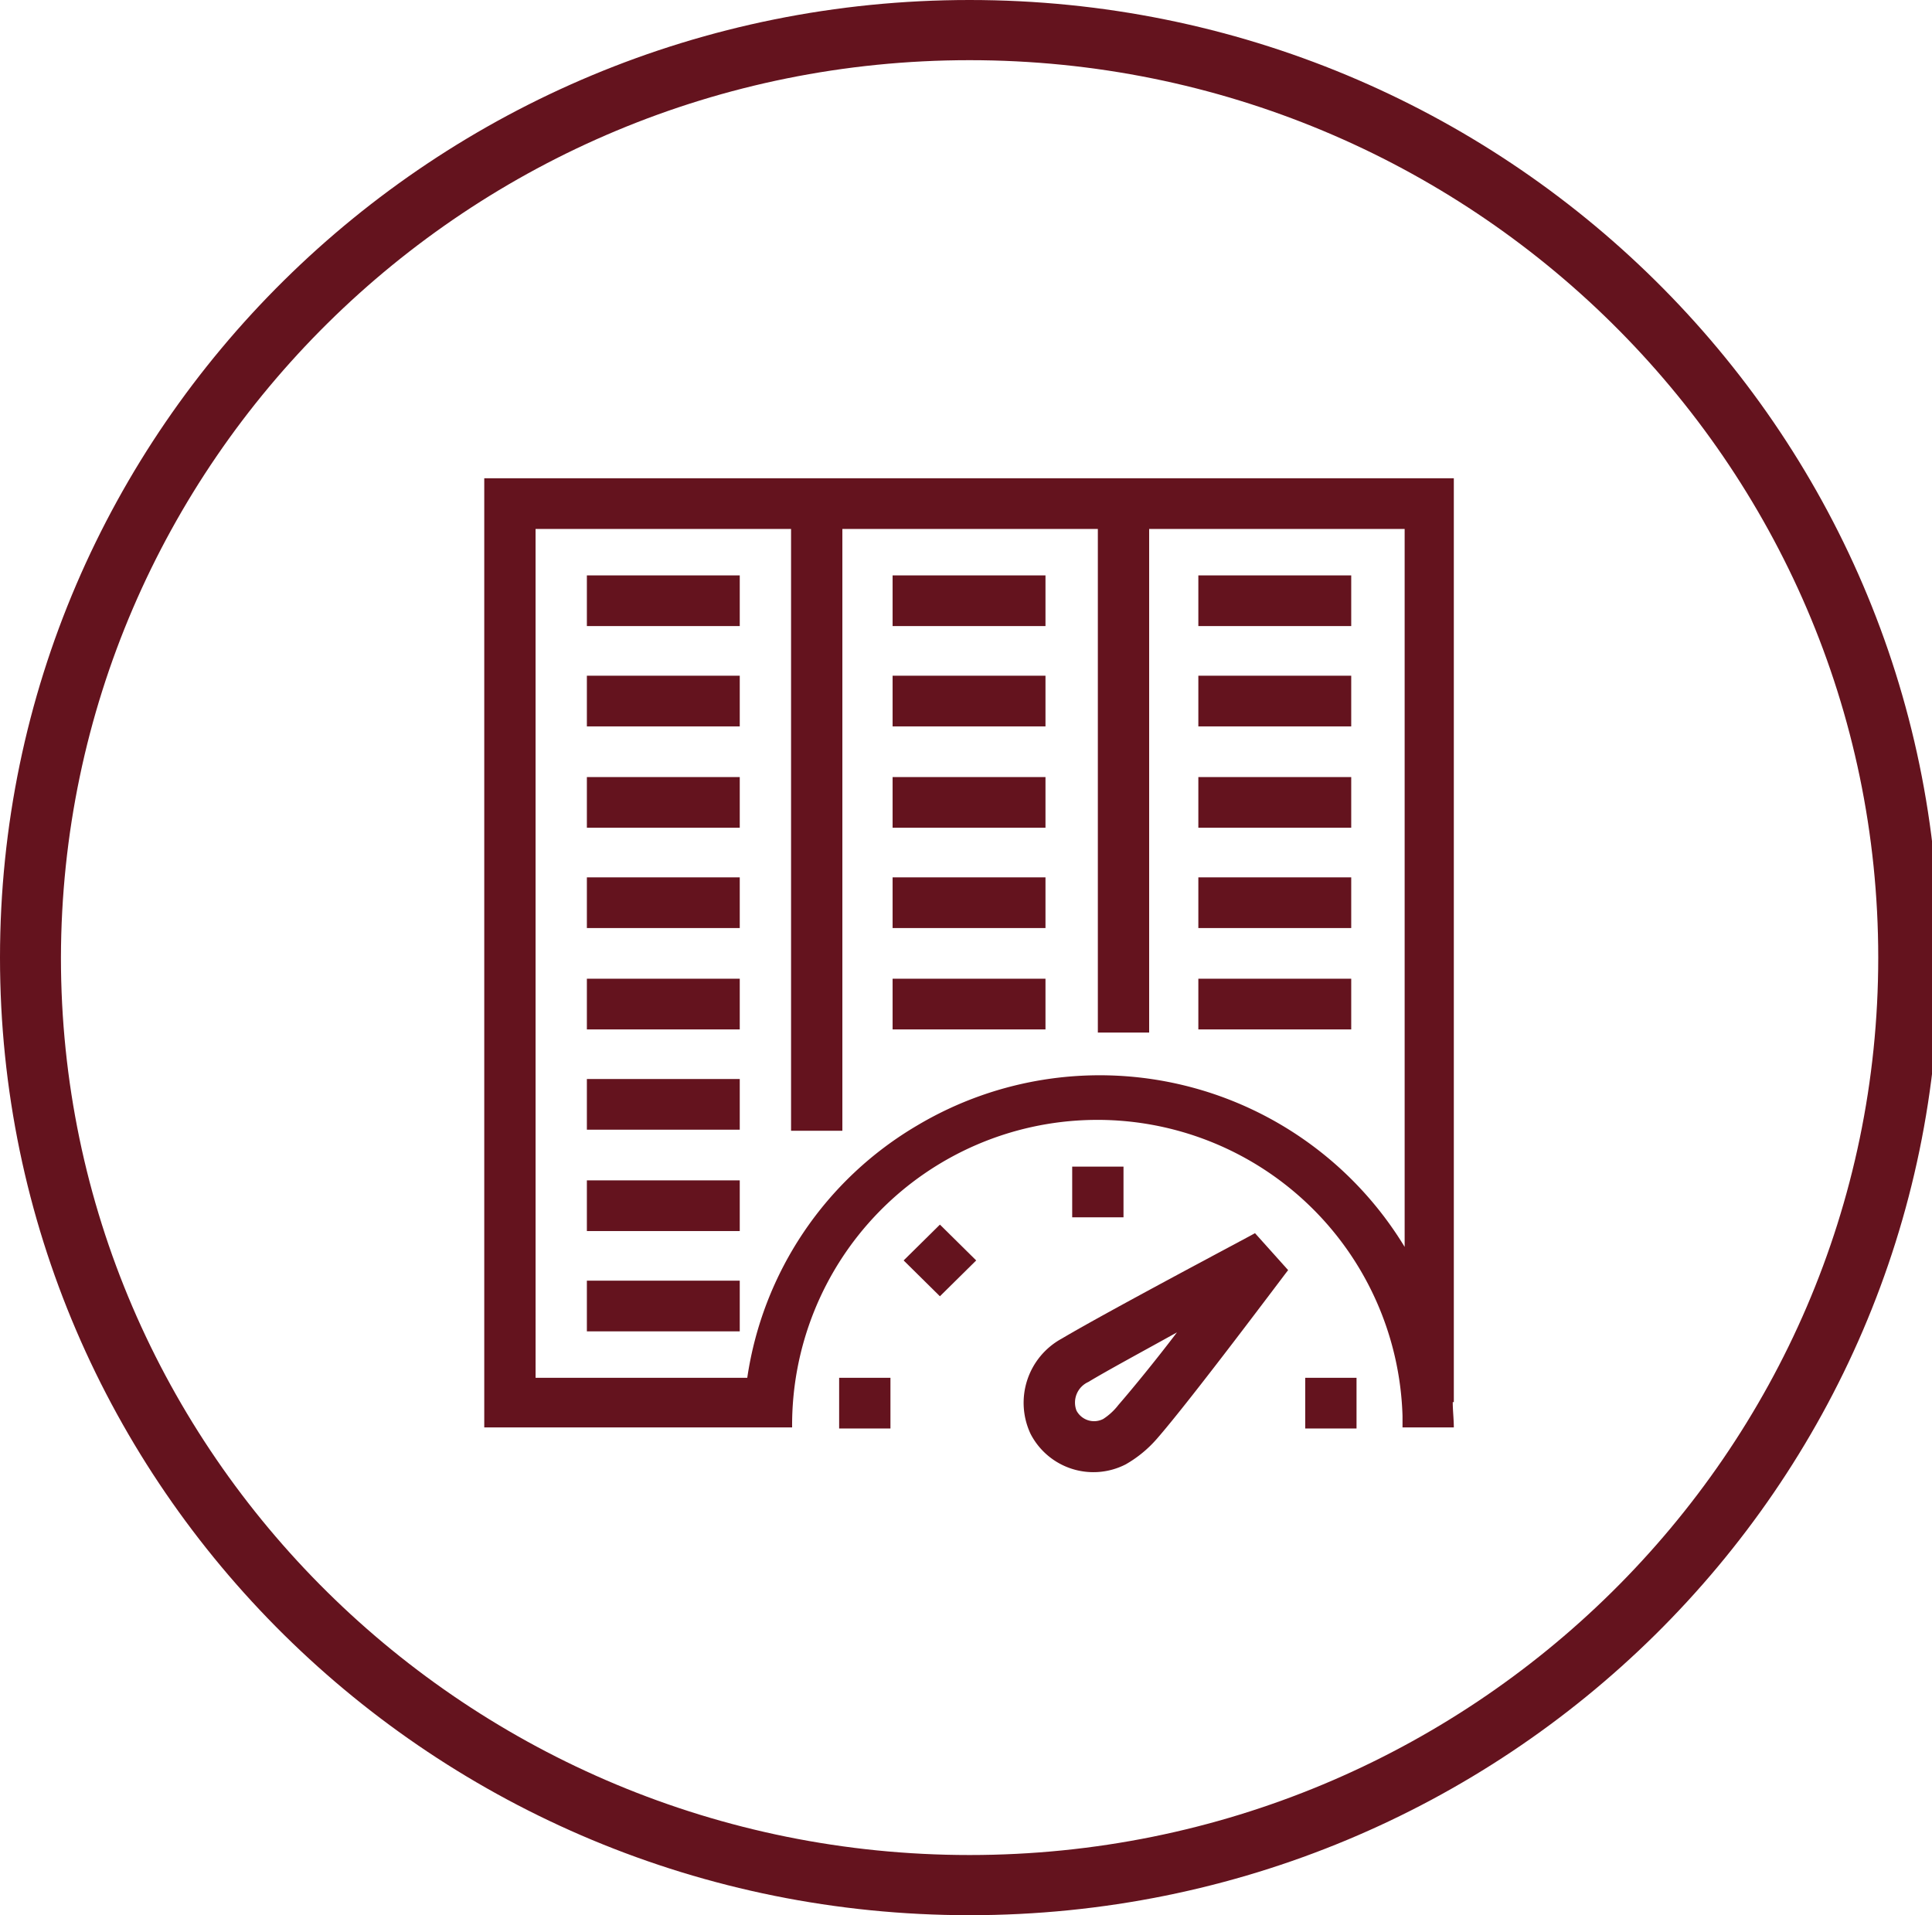
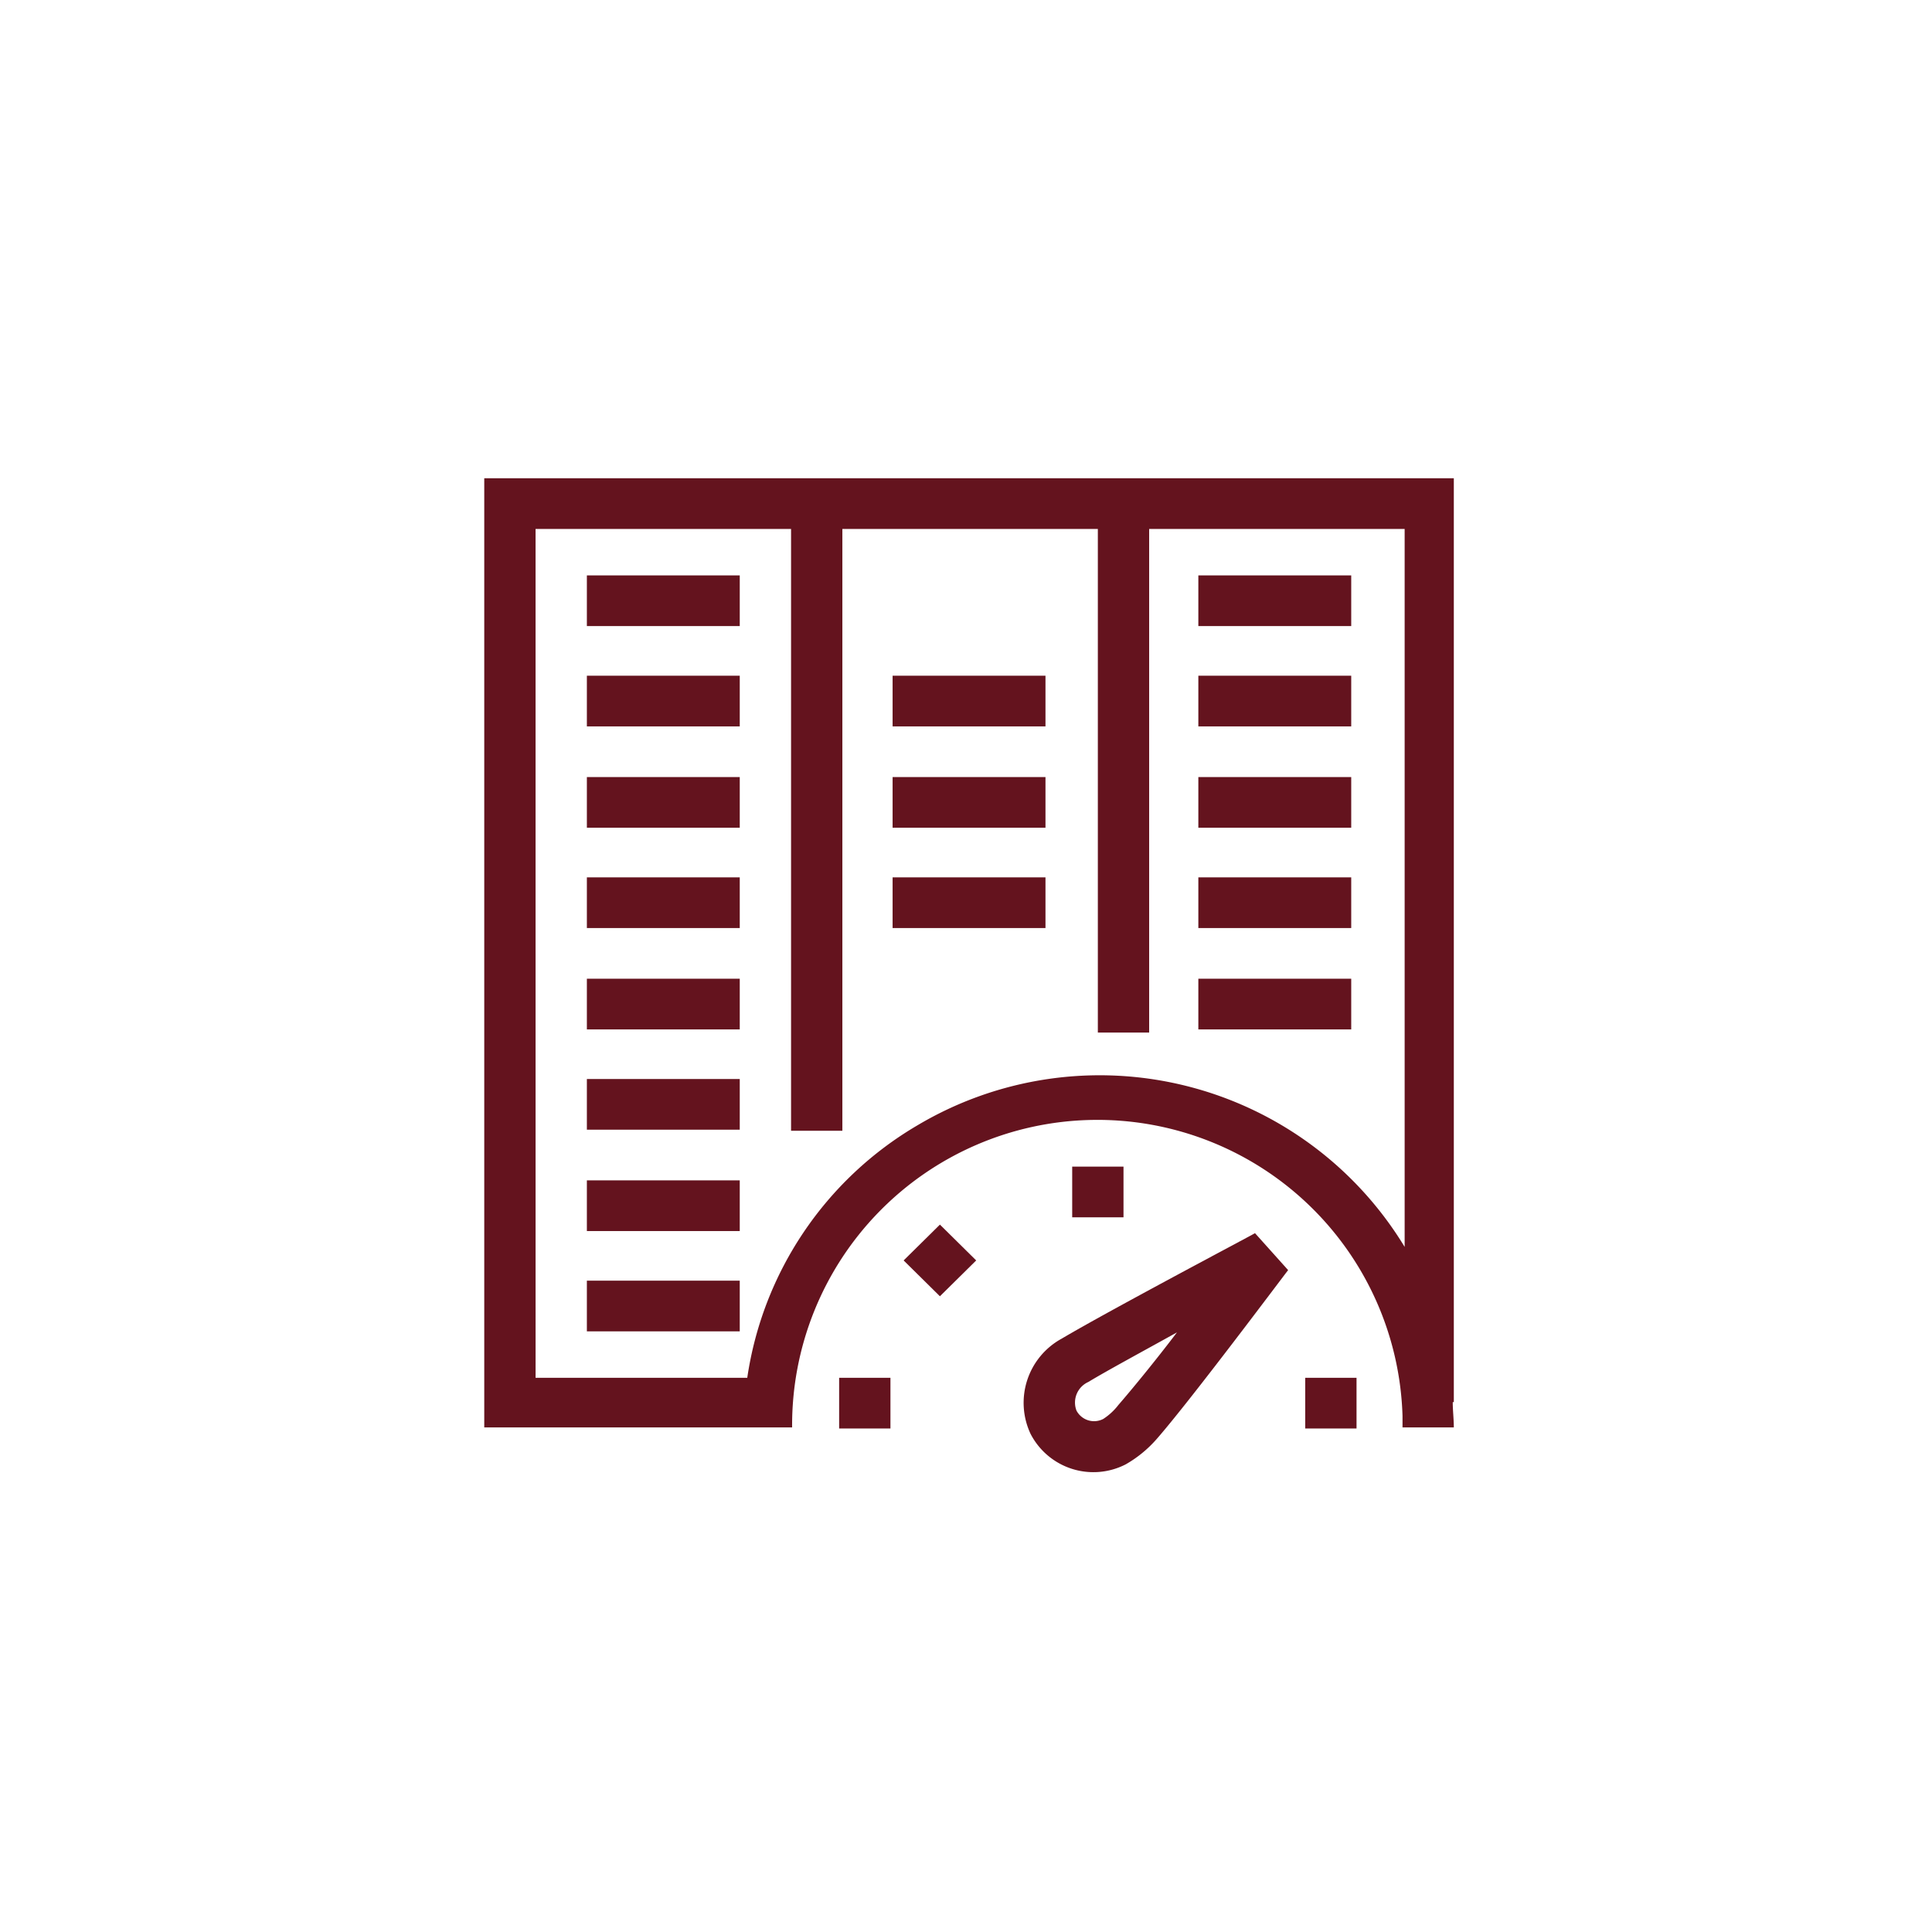
<svg xmlns="http://www.w3.org/2000/svg" width="115" height="114" viewBox="0 0 115 114">
  <defs>
    <clipPath id="clip-path">
      <rect id="Rectangle_155858" data-name="Rectangle 155858" width="115" height="114" transform="translate(377 413)" />
    </clipPath>
  </defs>
  <g id="Icon_6" transform="translate(-377 -413)" clip-path="url(#clip-path)">
-     <path id="Path_30201" data-name="Path 30201" d="M57.712,3.582C87.555,3.582,111.8,27.526,111.8,57s-24.243,53.418-54.086,53.418S3.627,86.474,3.627,57h0C3.691,27.526,27.87,3.582,57.712,3.582m0-3.582C25.834,0,0,25.515,0,57s25.834,57,57.712,57,57.712-25.515,57.712-57S89.591,0,57.712,0Z" transform="translate(377 413)" fill="#64131e" />
    <path id="Path_30202" data-name="Path 30202" d="M20.228,76.475H38.553a18.171,18.171,0,0,1,36.333-.691v.691H77.94c0-.5-.064-1.005-.064-1.508h.064V19.978H20.228Zm3.054-53.481H38.49V58.816h3.054V22.994H56.751V52.971h3.054V22.994H75.013V65.729A21.237,21.237,0,0,0,46,58.5a20.959,20.959,0,0,0-10.117,15.02h-12.6Z" transform="translate(385.597 421.491)" fill="#64131e" />
    <path id="Path_30203" data-name="Path 30203" d="M24.514,24.035h9.1v3.016h-9.1Z" transform="translate(387.419 423.215)" fill="#64131e" />
    <path id="Path_30204" data-name="Path 30204" d="M24.514,28.225h9.1v3.017h-9.1Z" transform="translate(387.419 424.996)" fill="#64131e" />
    <path id="Path_30205" data-name="Path 30205" d="M24.514,32.459h9.1v3.016h-9.1Z" transform="translate(387.419 426.795)" fill="#64131e" />
    <path id="Path_30206" data-name="Path 30206" d="M24.514,36.648h9.1v3.017h-9.1Z" transform="translate(387.419 428.576)" fill="#64131e" />
    <path id="Path_30207" data-name="Path 30207" d="M24.514,40.882h9.1V43.9h-9.1Z" transform="translate(387.419 430.375)" fill="#64131e" />
    <path id="Path_30208" data-name="Path 30208" d="M24.514,45.072h9.1v3.016h-9.1Z" transform="translate(387.419 432.155)" fill="#64131e" />
    <path id="Path_30209" data-name="Path 30209" d="M24.514,49.305h9.1v3.017h-9.1Z" transform="translate(387.419 433.955)" fill="#64131e" />
    <path id="Path_30210" data-name="Path 30210" d="M24.514,53.495h9.1v3.017h-9.1Z" transform="translate(387.419 435.735)" fill="#64131e" />
-     <path id="Path_30211" data-name="Path 30211" d="M37.285,24.035h9.1v3.016h-9.1Z" transform="translate(392.846 423.215)" fill="#64131e" />
+     <path id="Path_30211" data-name="Path 30211" d="M37.285,24.035h9.1h-9.1Z" transform="translate(392.846 423.215)" fill="#64131e" />
    <path id="Path_30212" data-name="Path 30212" d="M37.285,28.225h9.1v3.017h-9.1Z" transform="translate(392.846 424.996)" fill="#64131e" />
    <path id="Path_30213" data-name="Path 30213" d="M37.285,32.459h9.1v3.016h-9.1Z" transform="translate(392.846 426.795)" fill="#64131e" />
    <path id="Path_30214" data-name="Path 30214" d="M37.285,36.648h9.1v3.017h-9.1Z" transform="translate(392.846 428.576)" fill="#64131e" />
-     <path id="Path_30215" data-name="Path 30215" d="M37.285,40.882h9.1V43.9h-9.1Z" transform="translate(392.846 430.375)" fill="#64131e" />
    <path id="Path_30216" data-name="Path 30216" d="M50.056,24.035h9.1v3.016h-9.1Z" transform="translate(398.274 423.215)" fill="#64131e" />
    <path id="Path_30217" data-name="Path 30217" d="M50.056,28.225h9.1v3.017h-9.1Z" transform="translate(398.274 424.996)" fill="#64131e" />
    <path id="Path_30218" data-name="Path 30218" d="M50.056,32.459h9.1v3.016h-9.1Z" transform="translate(398.274 426.795)" fill="#64131e" />
    <path id="Path_30219" data-name="Path 30219" d="M50.056,36.648h9.1v3.017h-9.1Z" transform="translate(398.274 428.576)" fill="#64131e" />
    <path id="Path_30220" data-name="Path 30220" d="M50.056,40.882h9.1V43.9h-9.1Z" transform="translate(398.274 430.375)" fill="#64131e" />
    <path id="Path_30221" data-name="Path 30221" d="M45.012,57.795a4.351,4.351,0,0,0-1.845,5.656,4.208,4.208,0,0,0,5.663,1.823,7.146,7.146,0,0,0,1.845-1.508c2.036-2.325,7.572-9.741,7.827-10.055l-1.972-2.2c-.318.189-8.654,4.588-11.517,6.284m3.372,3.959h0a3.614,3.614,0,0,1-.891.817,1.185,1.185,0,0,1-1.591-.5,1.342,1.342,0,0,1,.7-1.7c1.145-.691,3.245-1.823,5.281-2.954-1.336,1.76-2.736,3.456-3.5,4.336" transform="translate(395.173 434.892)" fill="#64131e" />
    <path id="Path_30222" data-name="Path 30222" d="M44.787,48.732h3.054v3.017H44.787Z" transform="translate(396.034 433.711)" fill="#64131e" />
    <path id="Path_30223" data-name="Path 30223" d="M35.052,57.552h3.054v3.016H35.052Z" transform="translate(391.897 437.46)" fill="#64131e" />
    <path id="Path_30224" data-name="Path 30224" d="M54.521,57.552h3.054v3.016H54.521Z" transform="translate(400.171 437.46)" fill="#64131e" />
    <path id="Path_30225" data-name="Path 30225" d="M414.746,466.286l2.16-2.133,2.159,2.133-2.16,2.133Z" transform="translate(16.042 21.74)" fill="#64131e" />
  </g>
</svg>